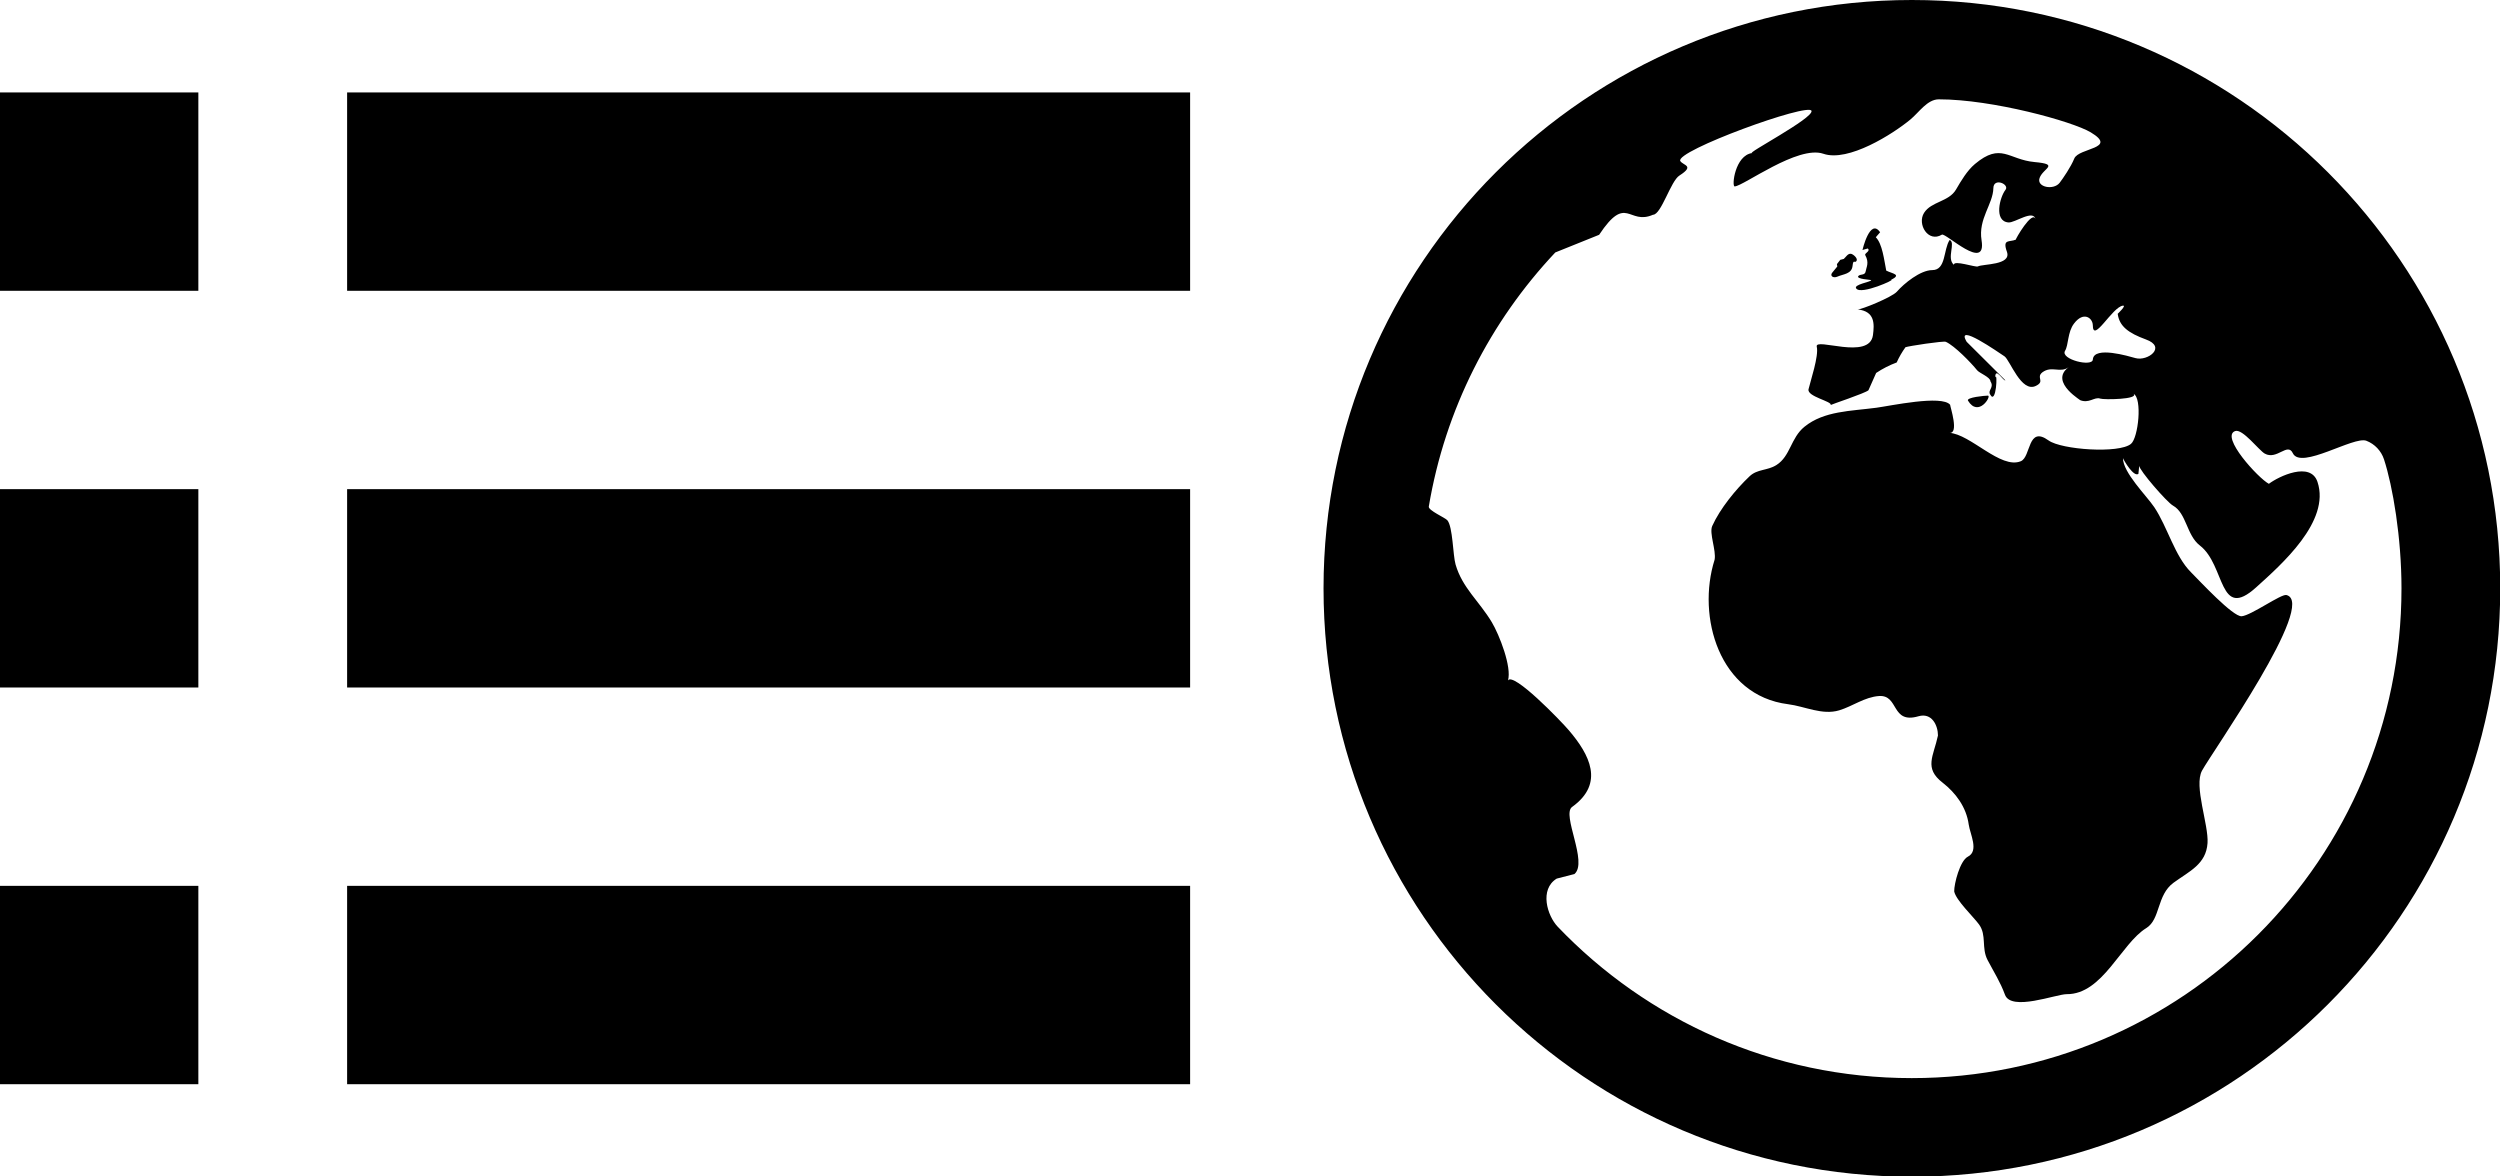
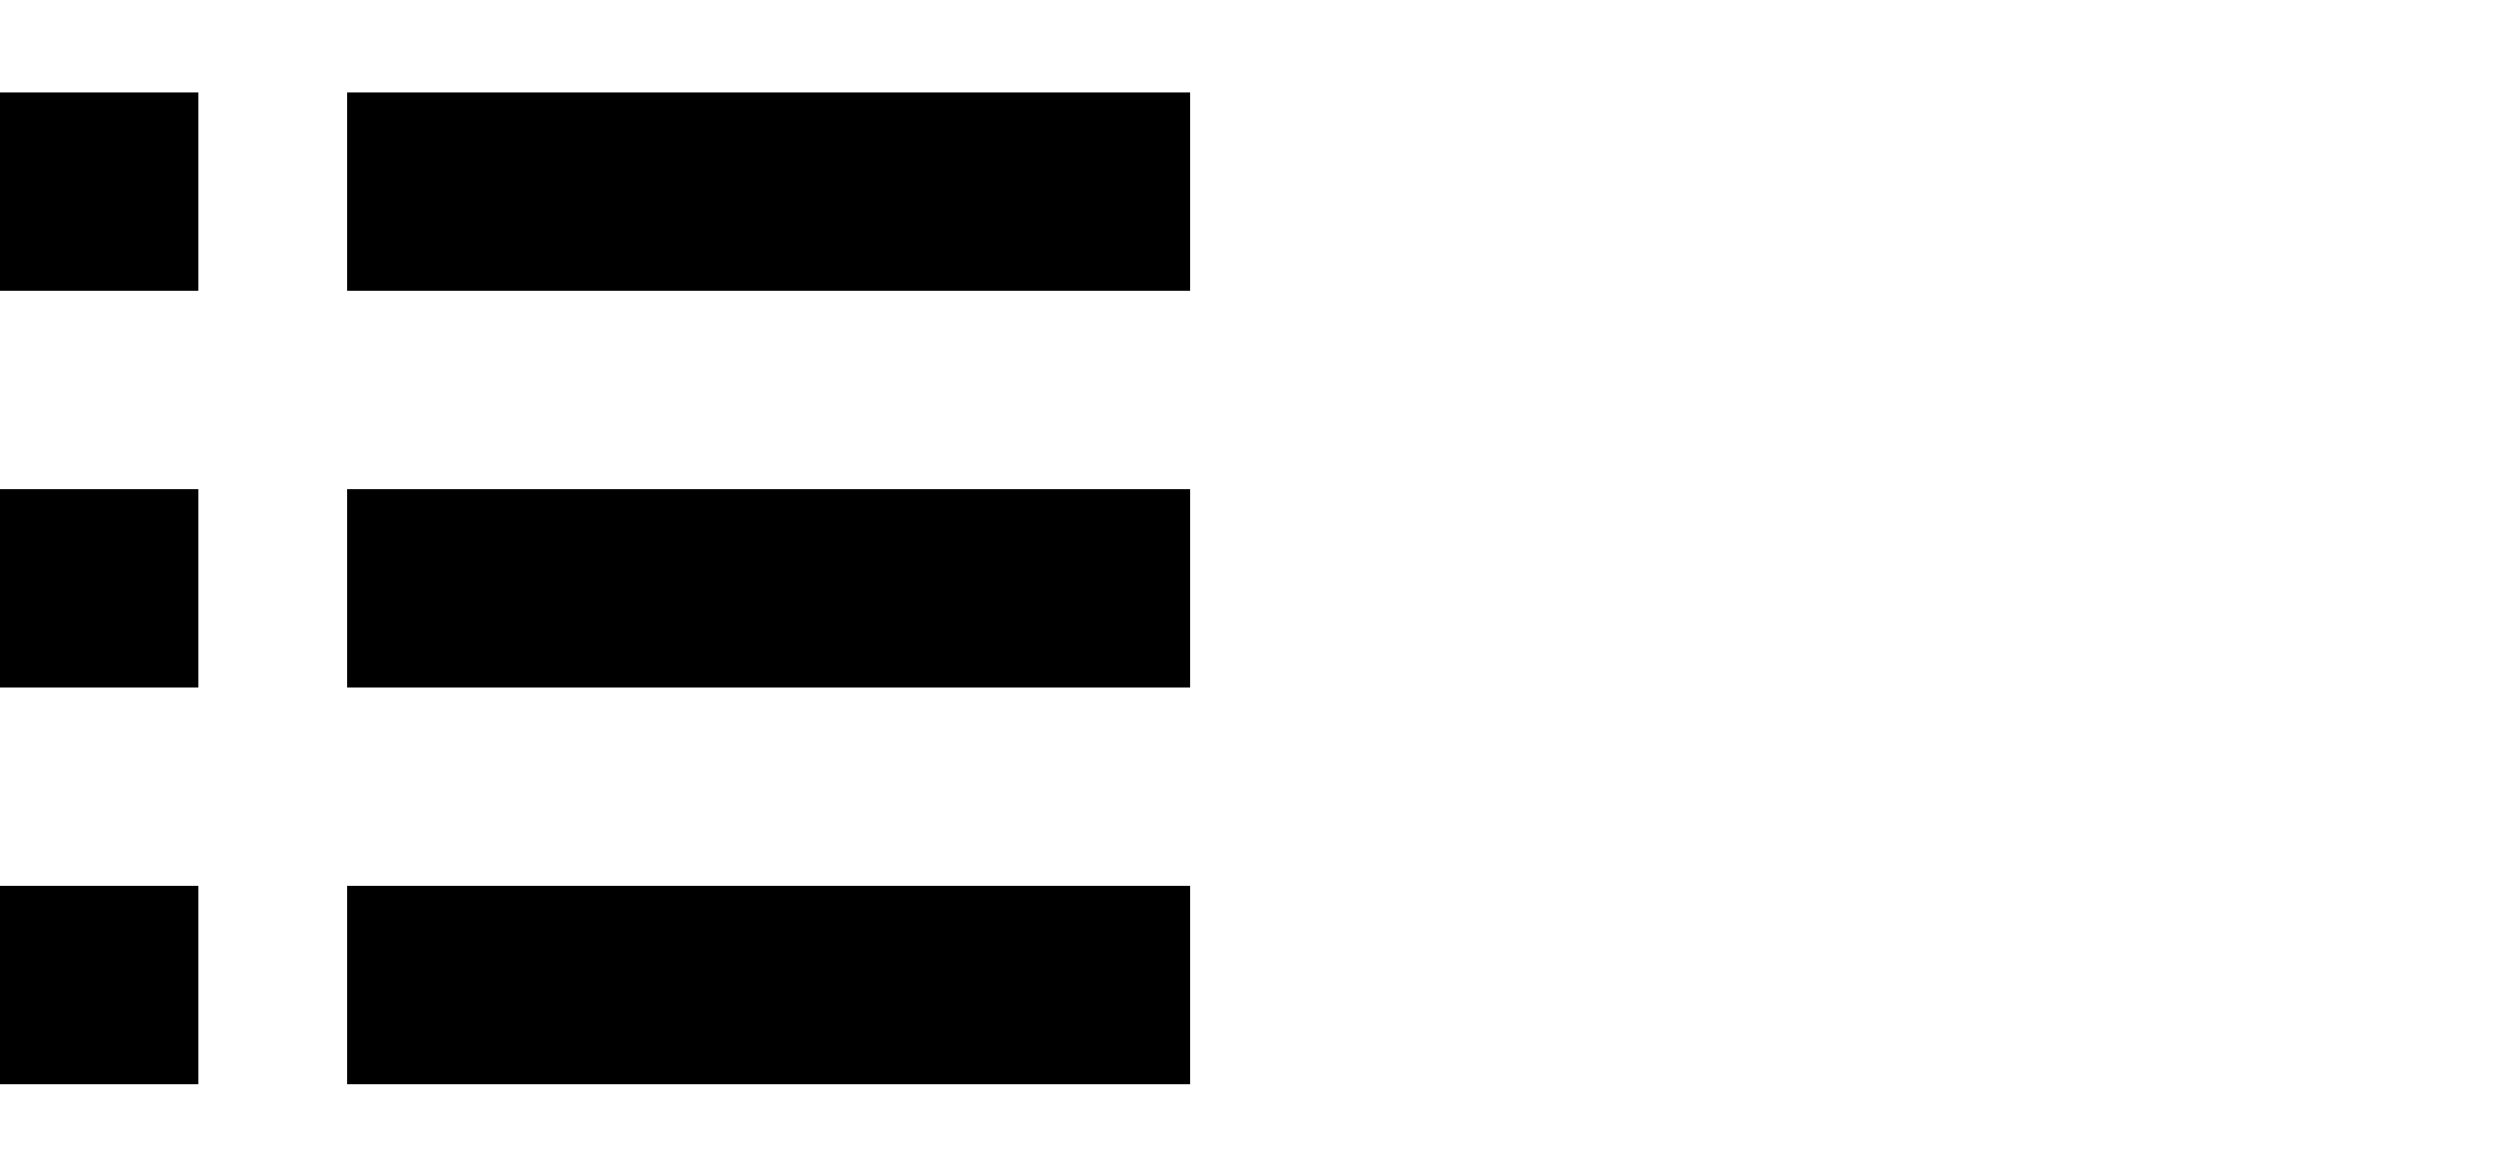
<svg xmlns="http://www.w3.org/2000/svg" width="100%" height="100%" viewBox="0 0 85 40" version="1.1" xml:space="preserve" style="fill-rule:evenodd;clip-rule:evenodd;stroke-linejoin:round;stroke-miterlimit:2;">
  <g transform="matrix(1.686,0,0,1.686,0,-0.229)">
    <path d="M4,22L0,22L0,18L4,18L4,22ZM4,10L0,10L0,14L4,14L4,10ZM4,2L0,2L0,6L4,6L4,2ZM7,2L7,6L24,6L24,2L7,2ZM7,14L24,14L24,10L7,10L7,14ZM7,22L24,22L24,18L7,18L7,22Z" style="fill-rule:nonzero;" />
  </g>
  <g transform="matrix(1.667,0,0,1.667,45,0)">
-     <path d="M13.144,8.171C13.109,8.105 13.486,8.069 13.553,8.069C13.627,8.078 13.357,8.521 13.144,8.171ZM10.992,5.099L11.1,5.068C11.164,5.123 11.028,5.163 11.049,5.204C11.135,5.359 11.07,5.452 11.057,5.536C11.043,5.621 10.953,5.584 10.908,5.629C10.855,5.695 11.166,5.704 11.17,5.714C11.181,5.747 10.795,5.803 10.866,5.885C10.962,6.021 11.69,5.69 11.574,5.709C11.799,5.596 11.603,5.584 11.477,5.519C11.434,5.304 11.398,4.972 11.264,4.839L11.352,4.737C11.146,4.438 10.992,5.099 10.992,5.099ZM24,12C24,18.627 18.627,24 12,24C5.372,24 0,18.627 0,12C0,5.373 5.372,0 12,0C18.627,0 24,5.373 24,12ZM15.69,6.629C15.684,6.483 15.5,6.345 15.308,6.598C15.173,6.772 15.197,7.037 15.124,7.155C15.02,7.33 15.691,7.494 15.691,7.329C15.716,7.052 16.423,7.266 16.561,7.304C16.809,7.373 17.204,7.078 16.772,6.923C16.417,6.793 16.23,6.654 16.198,6.4C16.198,6.4 16.386,6.224 16.304,6.234C16.086,6.261 15.69,7.02 15.69,6.629ZM21.986,12C21.986,10.965 21.809,9.92 21.629,9.368C21.571,9.194 21.44,9.056 21.27,8.99C21.014,8.89 19.933,9.587 19.77,9.244C19.663,9.015 19.446,9.39 19.198,9.252C19.078,9.186 18.744,8.737 18.593,8.792C18.284,8.903 19.067,9.756 19.281,9.868C19.482,9.716 20.133,9.403 20.273,9.83C20.541,10.634 19.536,11.515 19.022,11.979C18.254,12.673 18.398,11.53 17.875,11.127C17.6,10.916 17.603,10.467 17.325,10.312C17.201,10.242 16.632,9.587 16.637,9.499L16.62,9.665C16.526,9.736 16.326,9.397 16.305,9.344C16.305,9.639 16.785,10.109 16.944,10.345C17.215,10.75 17.36,11.34 17.692,11.671C17.87,11.849 18.55,12.585 18.727,12.569C18.92,12.552 19.53,12.111 19.638,12.136C20.282,12.288 18.122,15.341 17.917,15.719C17.748,16.036 18.055,16.82 18.03,17.195C18.001,17.628 17.66,17.768 17.337,18.004C16.991,18.257 17.072,18.749 16.781,18.929C16.264,19.247 15.892,20.282 15.158,20.277C14.942,20.276 14.018,20.637 13.897,20.284C13.803,20.028 13.677,19.834 13.544,19.581C13.414,19.333 13.529,19.076 13.371,18.857C13.262,18.705 12.896,18.36 12.863,18.18C12.861,18.025 12.98,17.554 13.143,17.472C13.372,17.355 13.187,17.014 13.159,16.816C13.111,16.462 12.892,16.17 12.629,15.965C12.24,15.666 12.441,15.428 12.532,15.001C12.532,14.797 12.408,14.529 12.134,14.609C11.57,14.773 11.741,14.169 11.33,14.196C11.034,14.217 10.792,14.405 10.517,14.488C10.171,14.592 9.817,14.406 9.475,14.363C8.068,14.185 7.609,12.577 7.976,11.417C8.013,11.227 7.862,10.875 7.928,10.728C8.086,10.376 8.408,9.981 8.69,9.714C8.848,9.564 9.051,9.602 9.237,9.485C9.524,9.304 9.528,8.932 9.809,8.704C10.209,8.379 10.755,8.386 11.277,8.316C11.555,8.279 12.613,8.05 12.78,8.256C12.78,8.294 12.971,8.86 12.761,8.828C13.194,8.851 13.811,9.577 14.222,9.407C14.433,9.319 14.356,8.671 14.789,8.984C15.051,9.172 16.225,9.256 16.469,9.053C16.619,8.929 16.703,8.123 16.521,8.032C16.637,8.147 15.91,8.156 15.842,8.13C15.722,8.086 15.61,8.244 15.417,8.155C15.533,8.21 14.771,7.801 15.199,7.488C15.02,7.619 14.853,7.451 14.66,7.595C14.527,7.703 14.722,7.775 14.532,7.869C14.23,8.022 14.002,7.344 13.888,7.267C13.772,7.191 12.874,6.561 13.118,6.972L13.907,7.757C13.868,7.782 13.7,7.471 13.7,7.698C13.753,7.563 13.72,8.277 13.596,8.045C13.541,7.956 13.686,7.906 13.602,7.777C13.602,7.692 13.374,7.609 13.33,7.551C13.205,7.396 12.873,7.054 12.693,6.972C12.643,6.949 11.929,7.059 11.869,7.082C11.799,7.18 11.739,7.283 11.69,7.393C11.542,7.448 11.403,7.519 11.271,7.607L11.114,7.96C11.046,8.021 10.349,8.251 10.345,8.26C10.374,8.185 9.858,8.089 9.892,7.939C9.93,7.774 10.105,7.259 10.06,7.071C10.012,6.874 11.134,7.355 11.206,6.836C11.235,6.611 11.252,6.349 10.893,6.311C10.961,6.319 11.588,6.065 11.692,5.951C11.838,5.783 12.173,5.509 12.416,5.509C12.7,5.509 12.639,5.096 12.77,4.894C12.901,4.947 12.7,5.27 12.857,5.401C12.847,5.298 13.302,5.458 13.346,5.434C13.45,5.38 14.03,5.412 13.94,5.14C13.84,4.863 13.991,4.945 14.121,4.887C14.099,4.896 14.461,4.268 14.523,4.474C14.48,4.262 14.102,4.548 13.97,4.537C13.665,4.513 13.794,4.017 13.909,3.872C13.998,3.757 13.666,3.616 13.662,3.836C13.656,4.165 13.35,4.463 13.421,4.9C13.529,5.559 12.686,4.741 12.612,4.786C12.332,4.956 12.103,4.572 12.248,4.342C12.396,4.107 12.753,4.118 12.9,3.866C13.004,3.688 13.125,3.481 13.285,3.346C13.82,2.897 13.968,3.256 14.501,3.305C15.022,3.353 14.677,3.429 14.605,3.629C14.536,3.819 14.891,3.887 15.014,3.728C15.084,3.636 15.243,3.405 15.312,3.234C15.401,3.012 16.213,3.037 15.646,2.698C15.272,2.475 13.642,2.026 12.55,2.026C12.314,2.026 12.149,2.289 11.969,2.438C11.613,2.733 10.701,3.312 10.194,3.136C9.675,2.957 8.564,3.796 8.386,3.802C8.321,3.806 8.39,3.168 8.744,3.121C8.591,3.144 9.991,2.414 9.953,2.262C9.907,2.082 7.154,3.084 7.277,3.285C7.336,3.377 7.576,3.377 7.261,3.579C7.081,3.688 6.889,4.38 6.72,4.38C6.215,4.601 6.183,3.945 5.621,4.789L4.727,5.149C3.399,6.56 2.48,8.347 2.147,10.332C2.134,10.411 2.481,10.558 2.526,10.612C2.638,10.746 2.638,11.324 2.693,11.513C2.831,11.991 3.172,12.257 3.433,12.692C3.587,12.951 3.843,13.606 3.762,13.878C3.87,13.7 4.832,14.693 5.008,14.9C5.422,15.387 5.741,15.977 5.069,16.459C4.852,16.615 5.399,17.588 5.117,17.827L4.756,17.92C4.4,18.139 4.561,18.676 4.777,18.902C6.595,20.803 9.157,21.989 11.997,21.989C17.514,21.989 21.986,17.517 21.986,12ZM10.479,5.643C10.604,5.588 10.772,5.59 10.79,5.423C10.805,5.275 10.834,5.377 10.87,5.323C10.905,5.27 10.803,5.185 10.76,5.177C10.696,5.163 10.652,5.246 10.611,5.281L10.539,5.3L10.471,5.387L10.479,5.435L10.392,5.541C10.307,5.625 10.394,5.68 10.479,5.643Z" style="fill-rule:nonzero;" />
-   </g>
+     </g>
</svg>